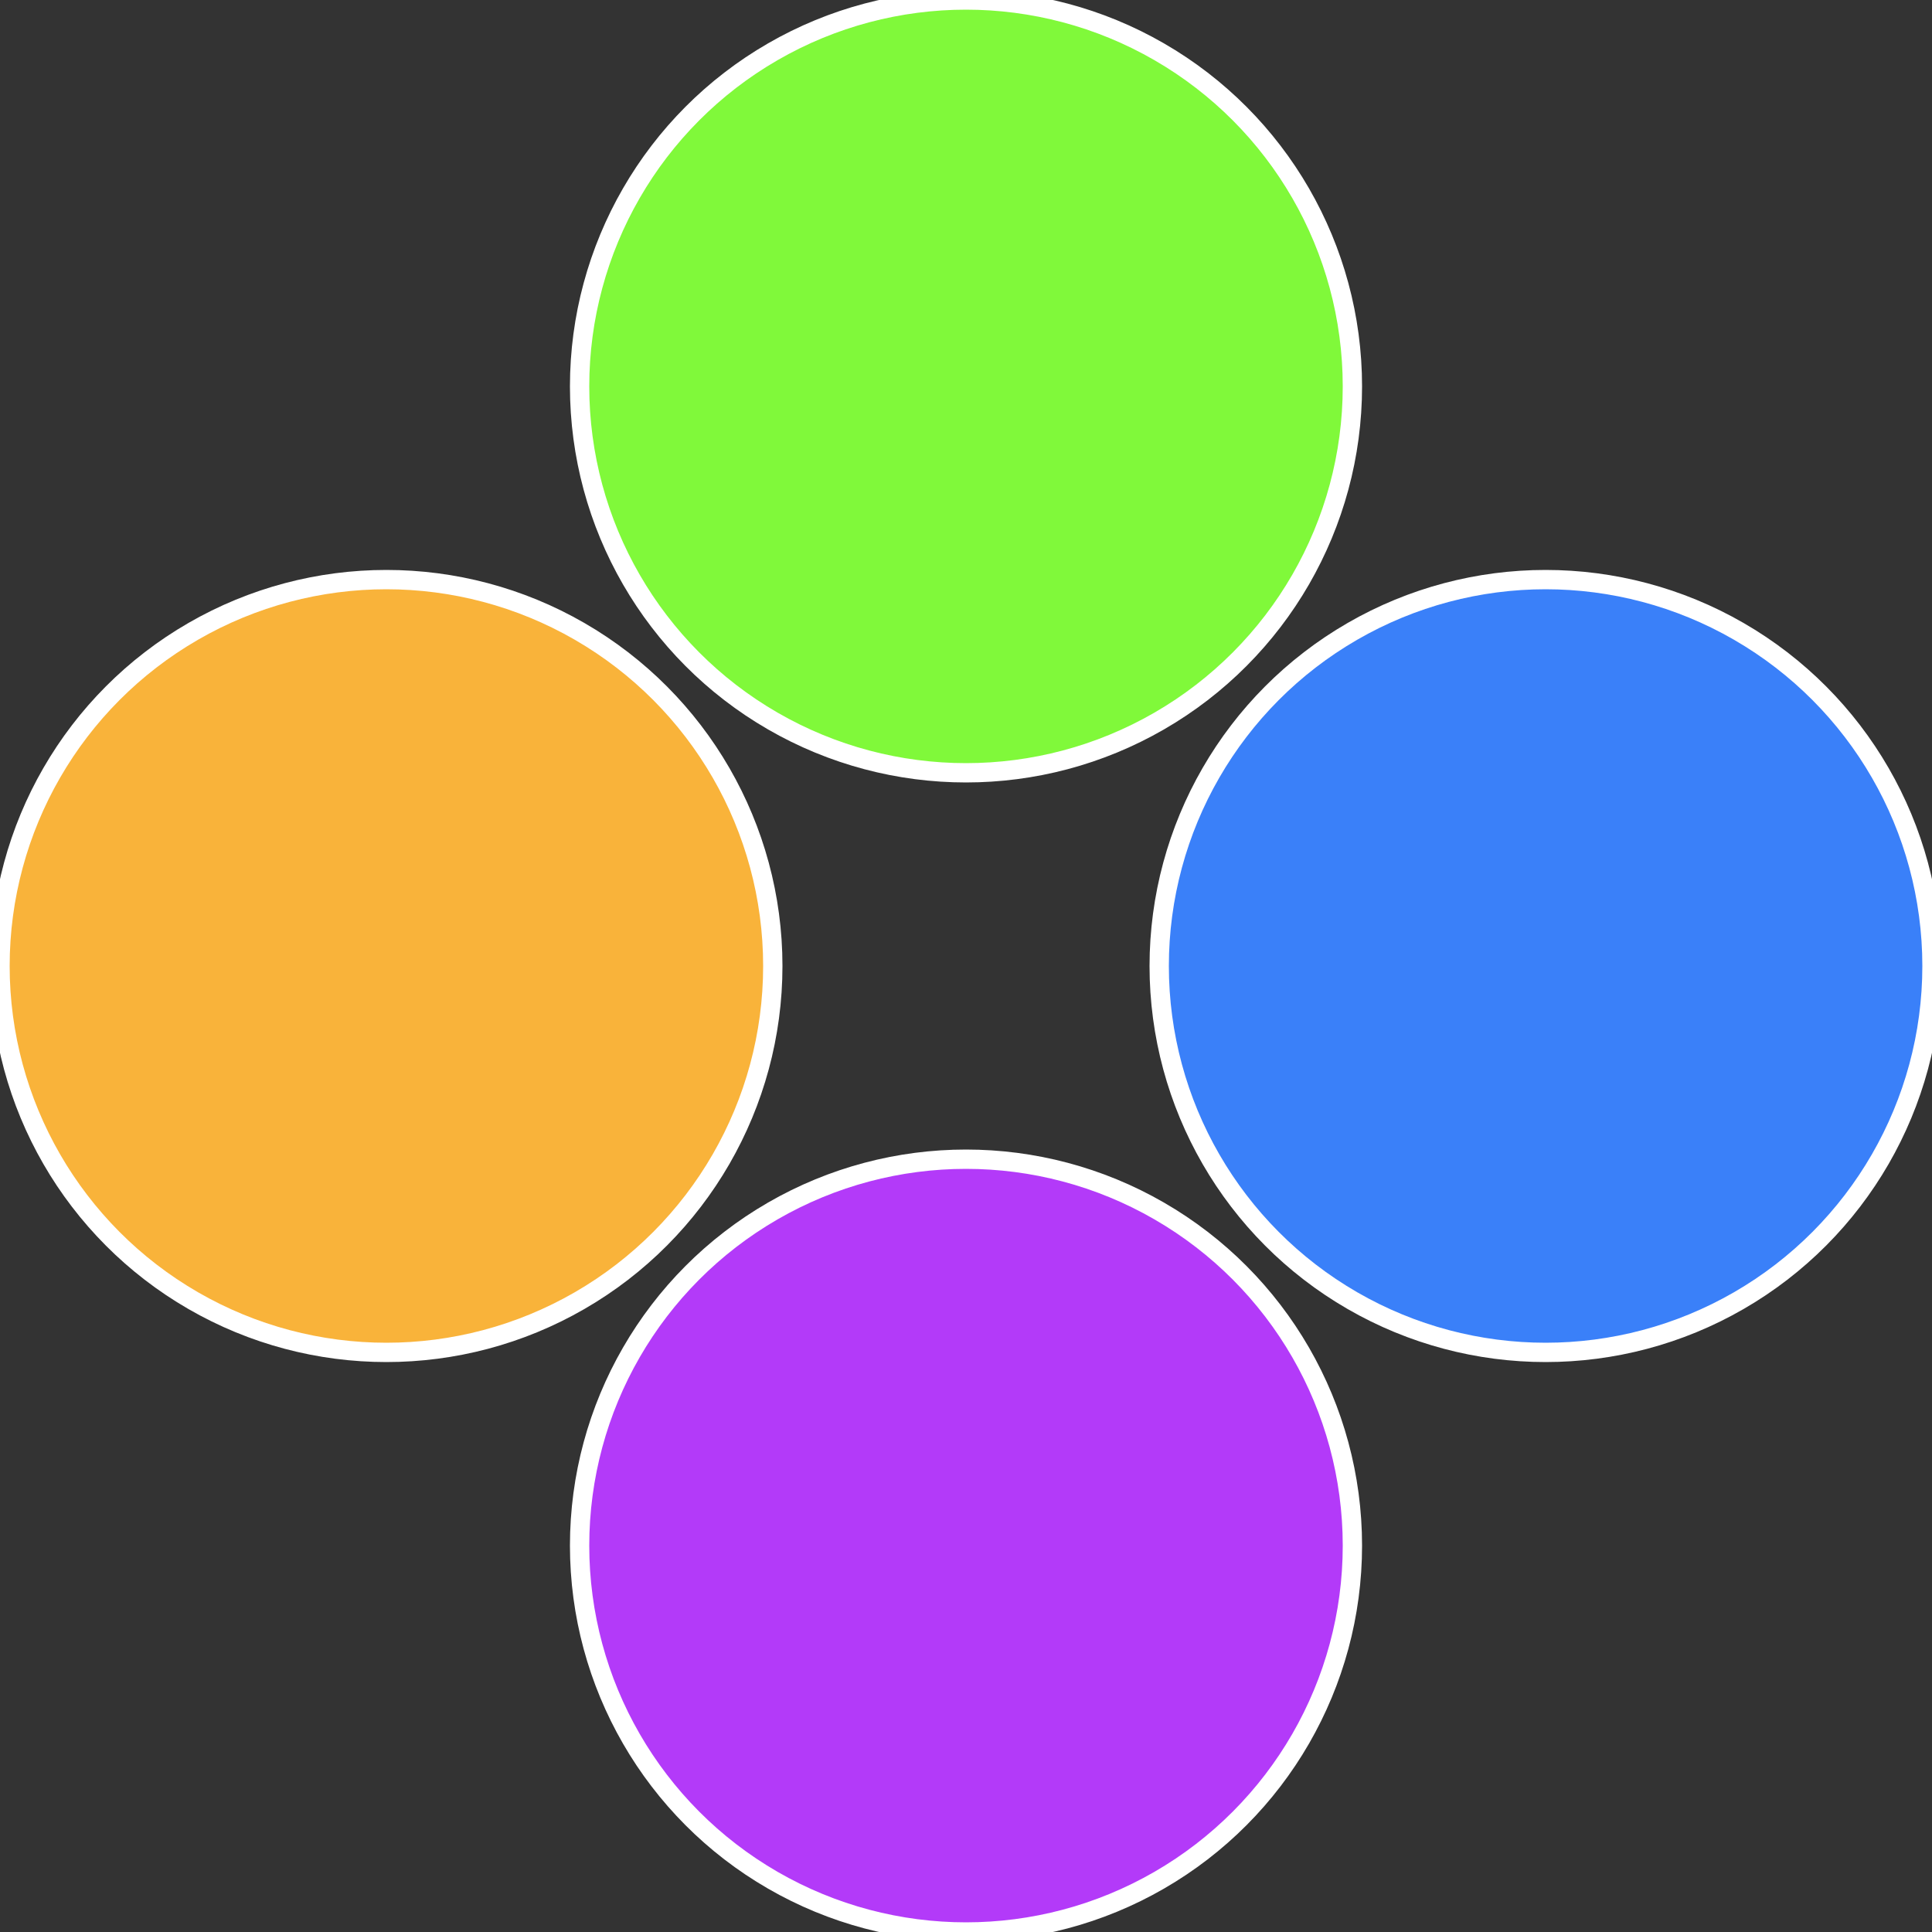
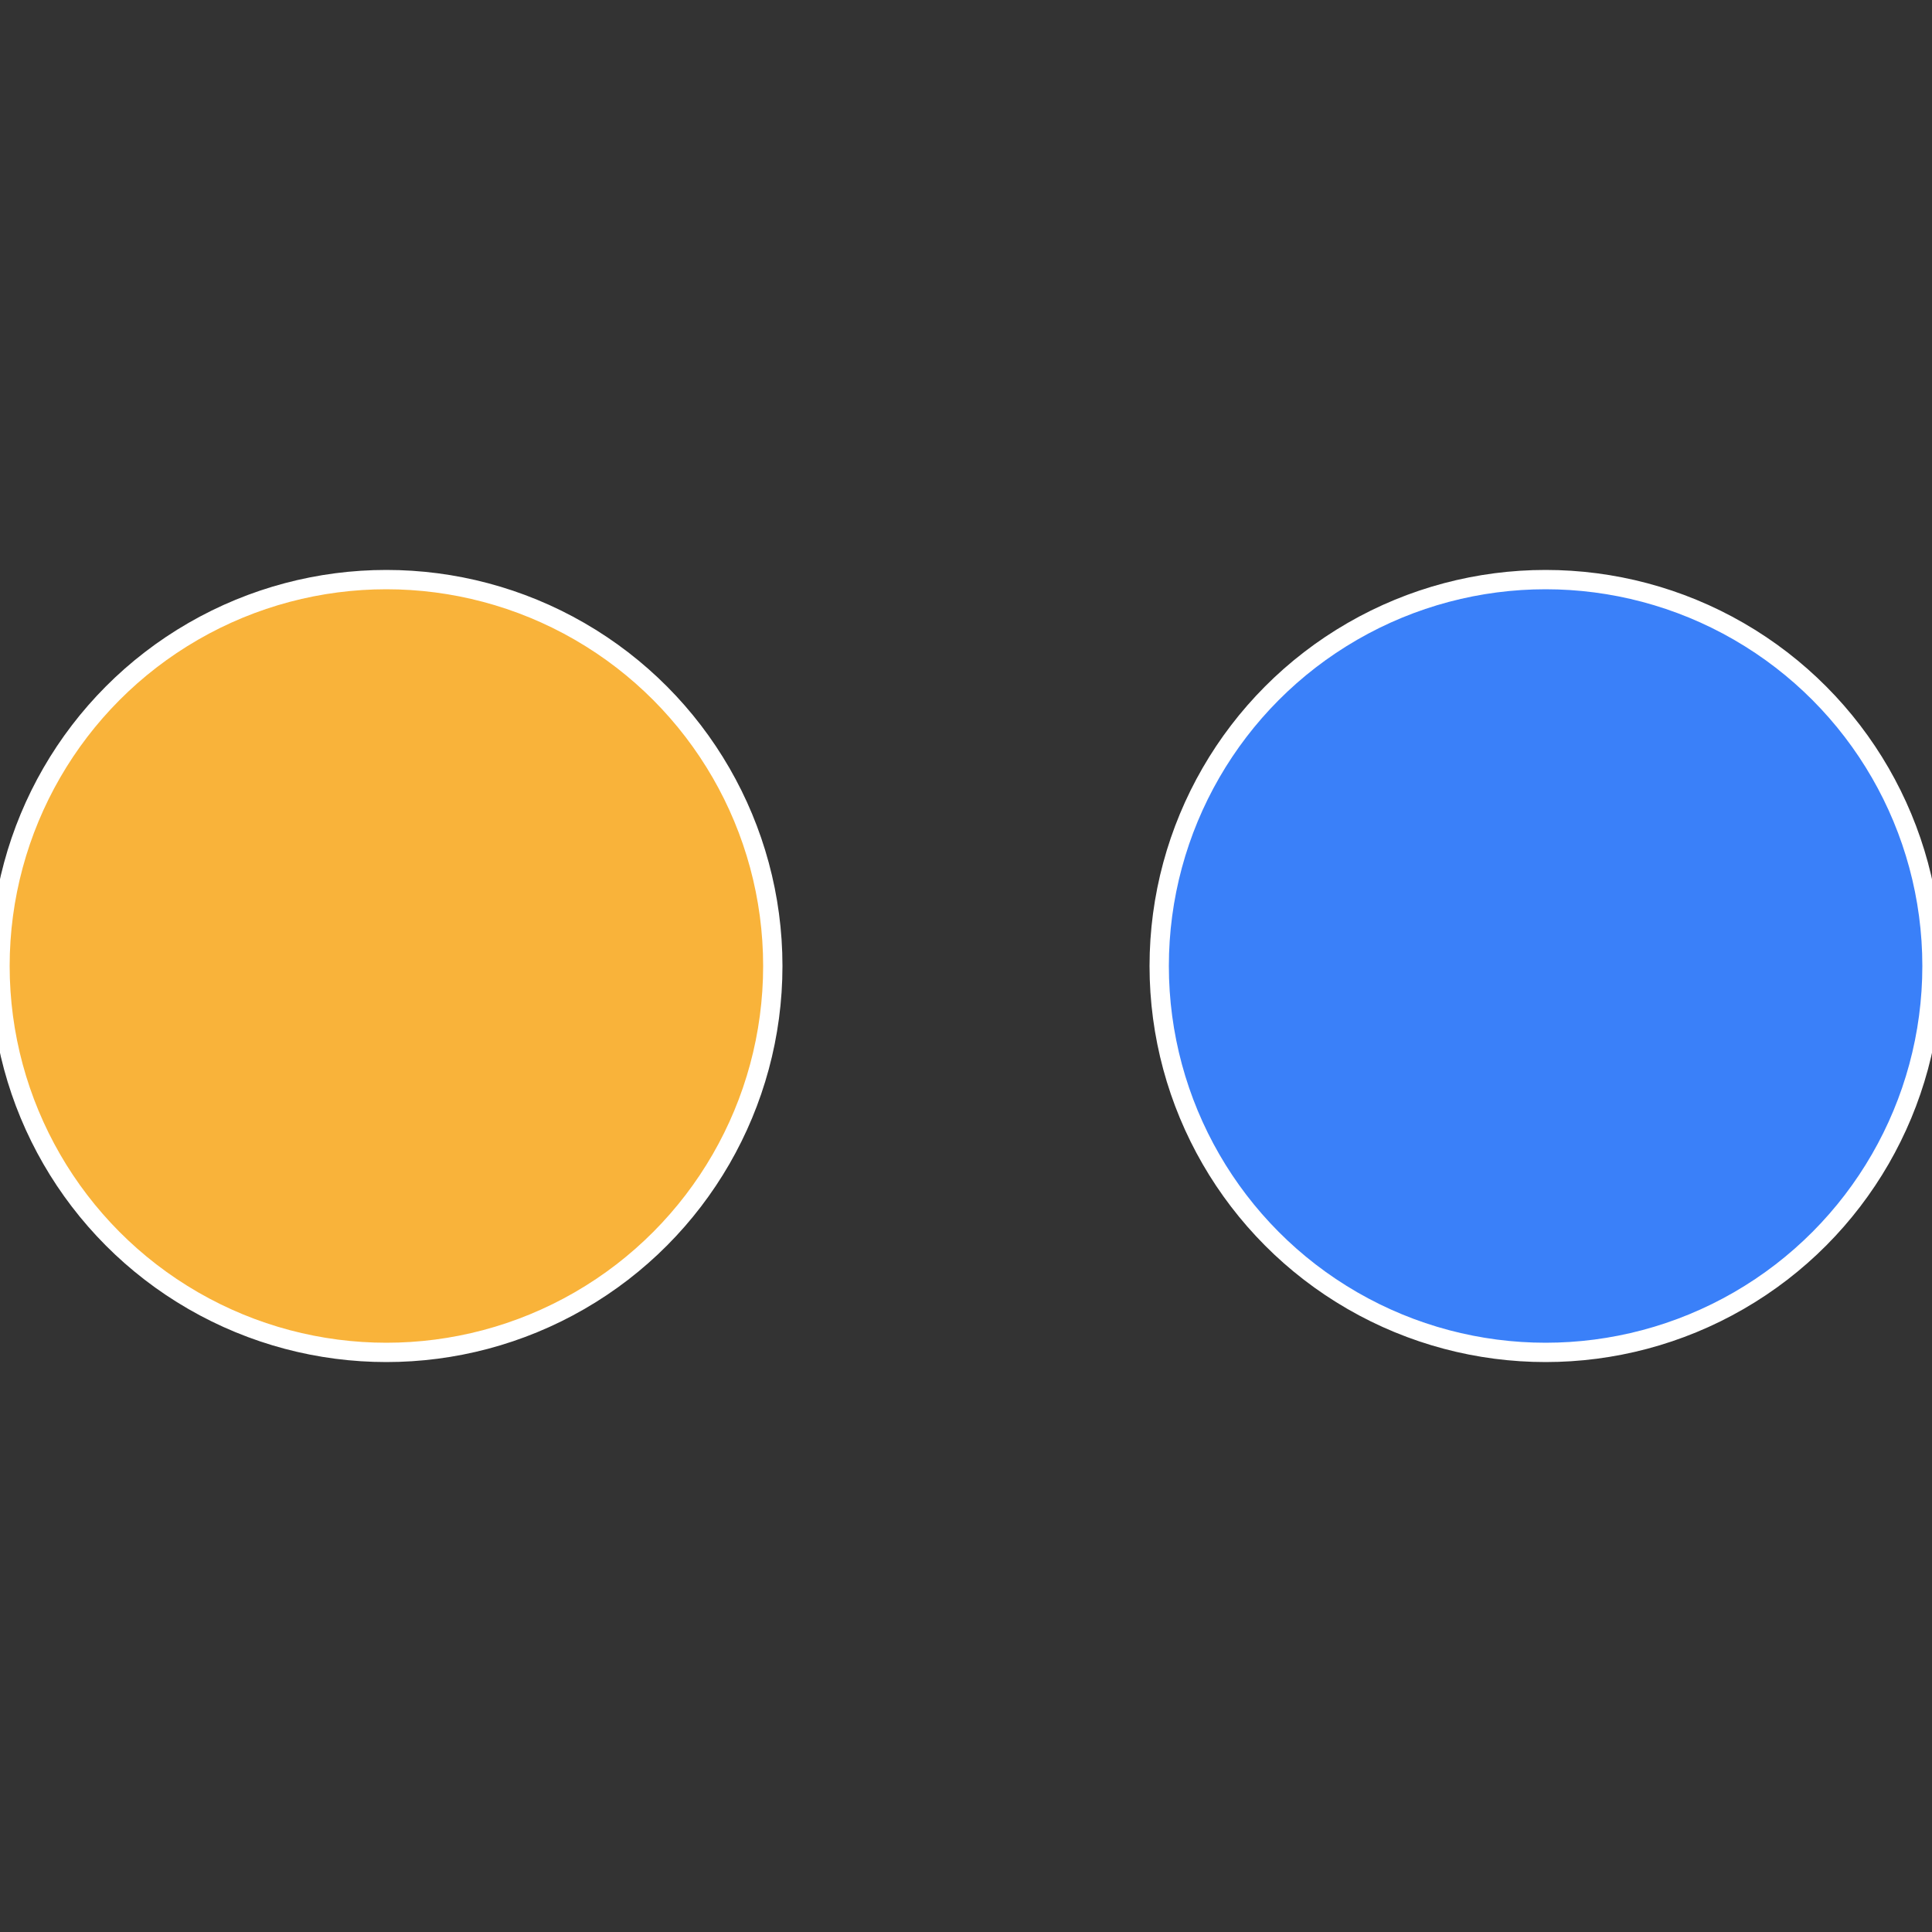
<svg xmlns="http://www.w3.org/2000/svg" width="500" height="500" viewBox="-1 -1 2 2">
  <rect x="-1" y="-1" width="2" height="2" fill="#333333" stroke="none" />
  <circle cx="0.6" cy="0" r="0.4" fill="#3a80f9" stroke="#fff" stroke-width="1%" />
-   <circle cx="3.6739403974421E-17" cy="0.6" r="0.4" fill="#b33af9" stroke="#fff" stroke-width="1%" />
  <circle cx="-0.6" cy="7.3478807948841E-17" r="0.4" fill="#f9b33a" stroke="#fff" stroke-width="1%" />
-   <circle cx="-1.1021821192326E-16" cy="-0.6" r="0.4" fill="#80f93a" stroke="#fff" stroke-width="1%" />
</svg>